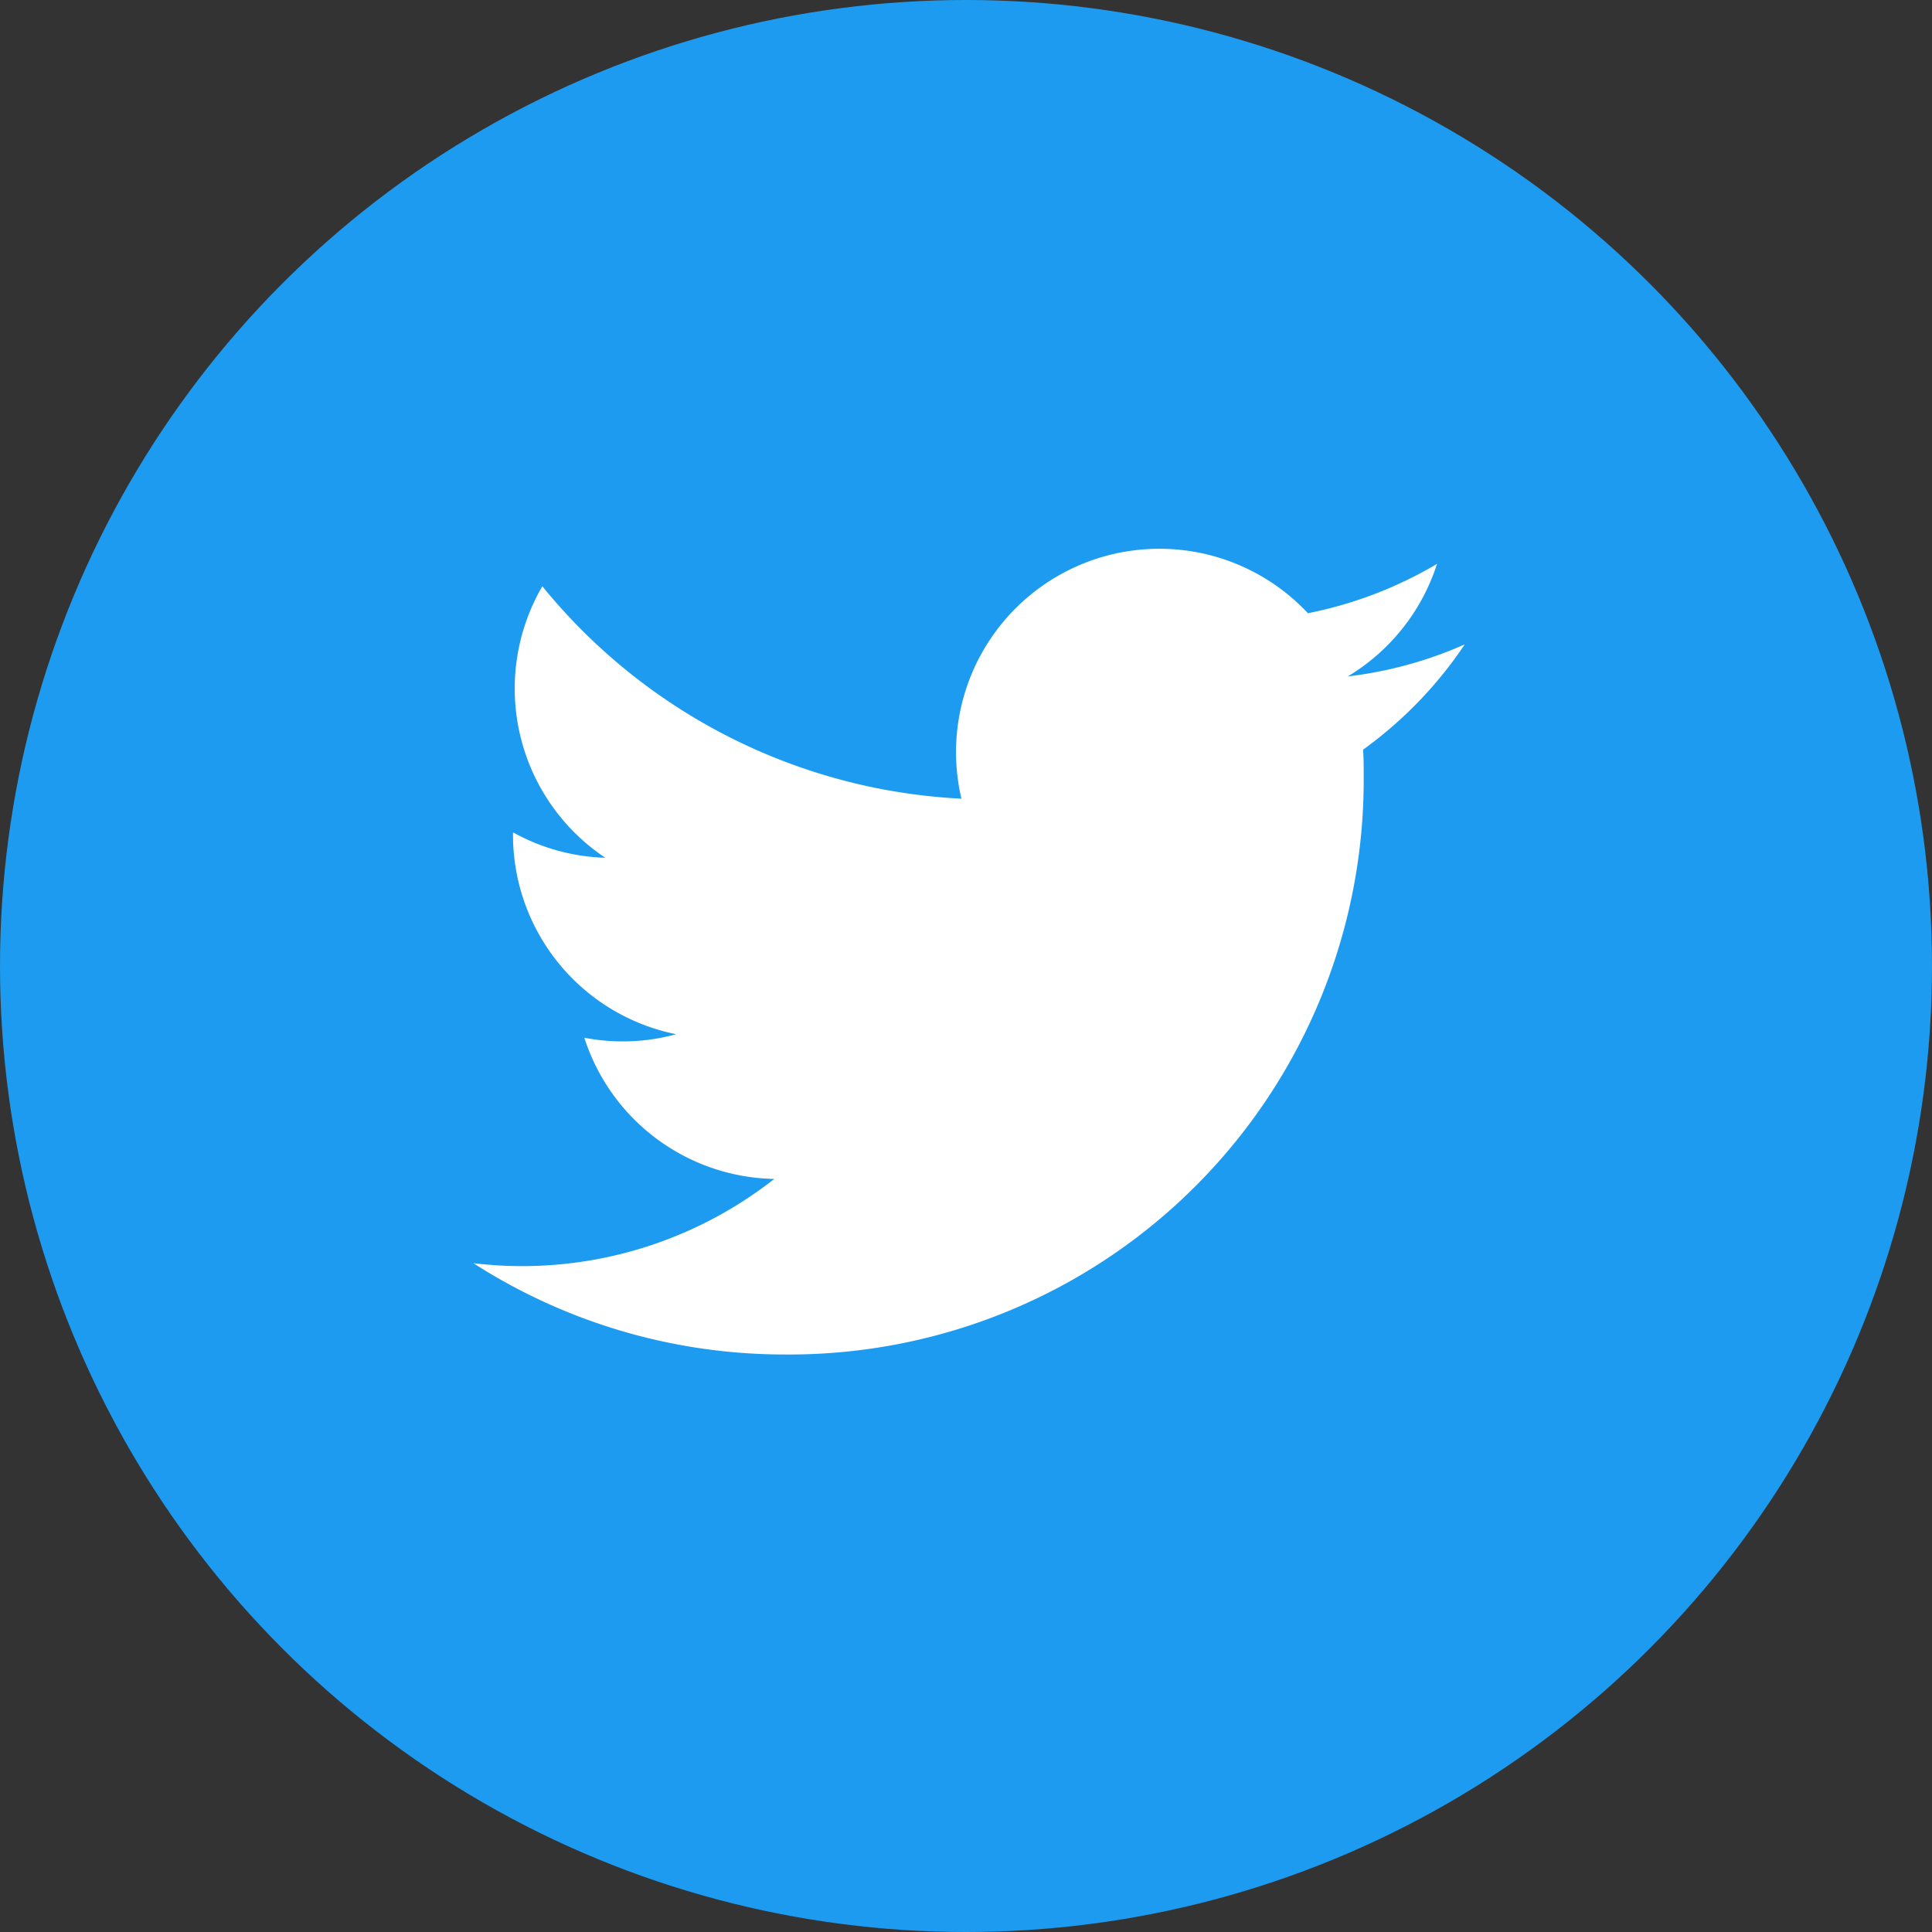
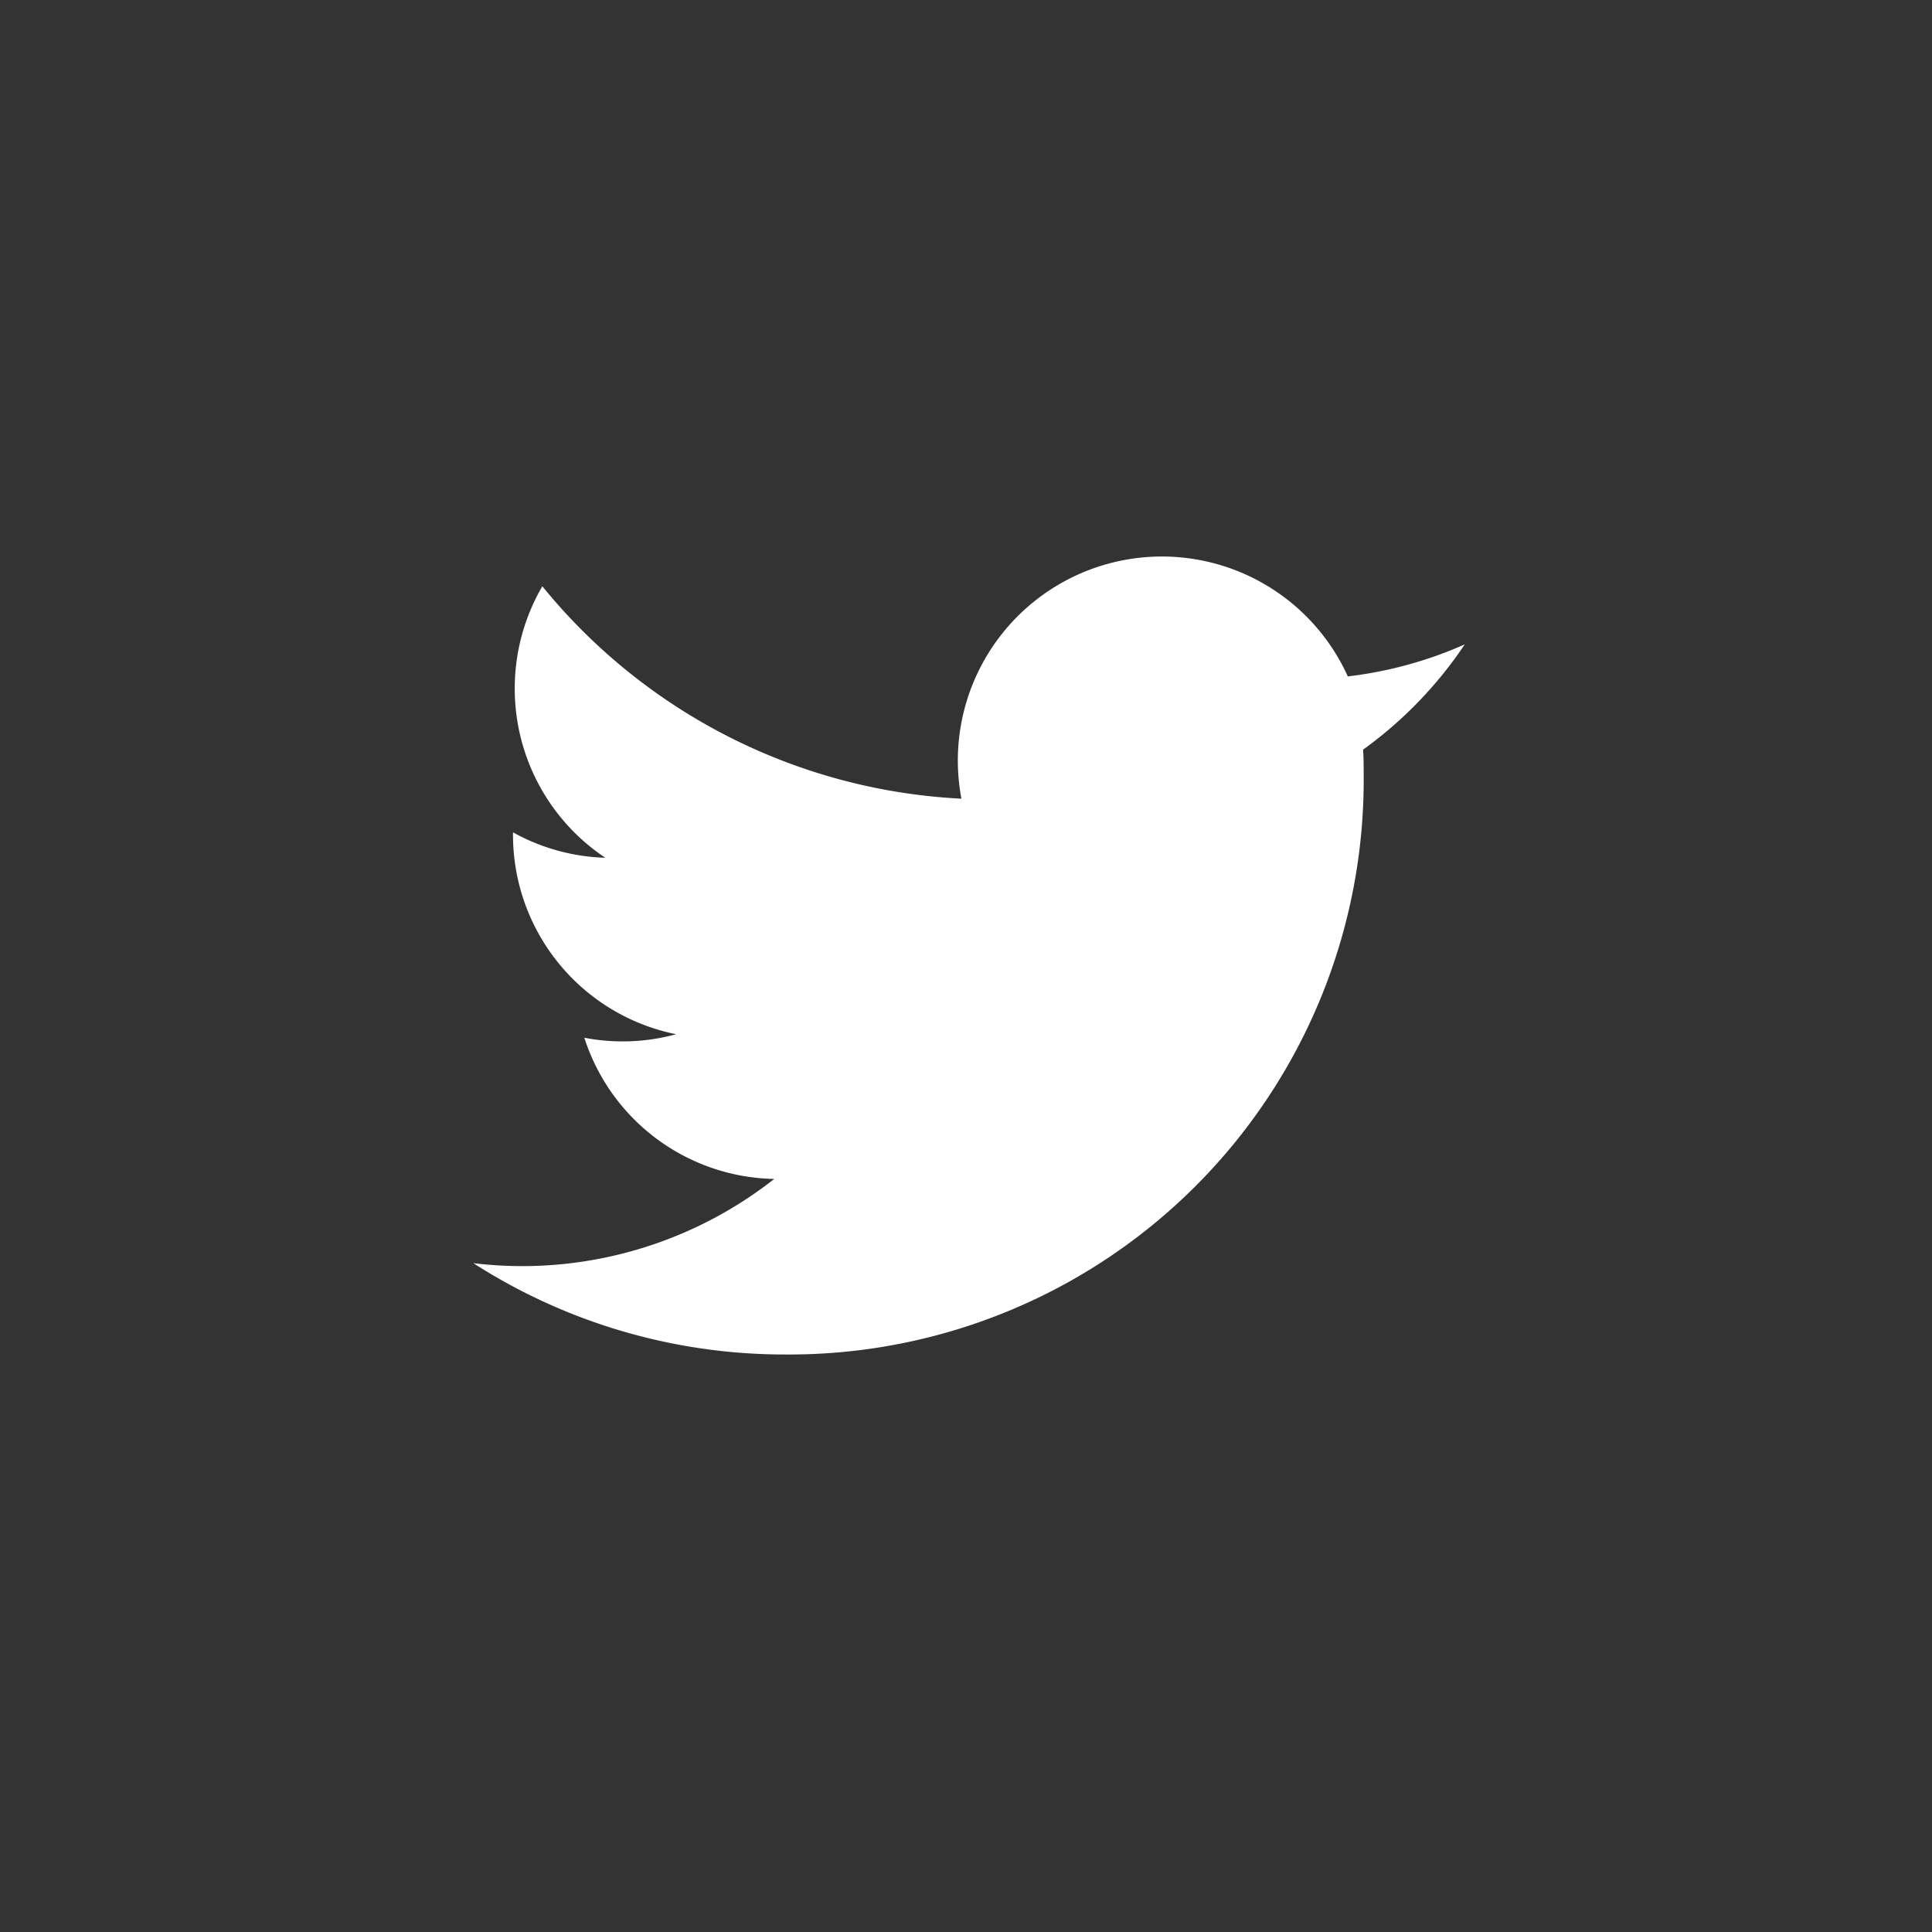
<svg xmlns="http://www.w3.org/2000/svg" width="38" height="38" viewBox="0 0 38 38">
  <rect x="0" y="0" width="38" height="38" fill="#333333" stroke="none" />
  <g id="グループ_144" data-name="グループ 144" transform="translate(-272.634 -3374.634)">
-     <circle id="楕円形_6" data-name="楕円形 6" cx="19" cy="19" r="19" transform="translate(272.634 3374.634)" fill="#1d9bf0" />
    <g id="Logo_1_" transform="translate(281.944 3385.435)">
-       <path id="white_background" d="M18.5,5.441c.012.172.012.344.012.517A11.3,11.3,0,0,1,7.13,17.337v0A11.322,11.322,0,0,1,1,15.541a8.135,8.135,0,0,0,.952.058,8.031,8.031,0,0,0,4.967-1.715,4,4,0,0,1-3.736-2.777,3.986,3.986,0,0,0,1.806-.069A4,4,0,0,1,1.78,7.117V7.067a3.974,3.974,0,0,0,1.815.5,4,4,0,0,1-1.238-5.34A11.351,11.351,0,0,0,10.6,6.405a4,4,0,0,1,6.815-3.648,8.025,8.025,0,0,0,2.54-.971A4.014,4.014,0,0,1,18.2,4a7.954,7.954,0,0,0,2.3-.63A8.125,8.125,0,0,1,18.5,5.441Z" transform="translate(-1 -1.497)" fill="#fff" />
+       <path id="white_background" d="M18.5,5.441c.012.172.012.344.012.517A11.3,11.3,0,0,1,7.13,17.337v0A11.322,11.322,0,0,1,1,15.541a8.135,8.135,0,0,0,.952.058,8.031,8.031,0,0,0,4.967-1.715,4,4,0,0,1-3.736-2.777,3.986,3.986,0,0,0,1.806-.069A4,4,0,0,1,1.78,7.117V7.067a3.974,3.974,0,0,0,1.815.5,4,4,0,0,1-1.238-5.34A11.351,11.351,0,0,0,10.6,6.405A4.014,4.014,0,0,1,18.2,4a7.954,7.954,0,0,0,2.3-.63A8.125,8.125,0,0,1,18.5,5.441Z" transform="translate(-1 -1.497)" fill="#fff" />
    </g>
  </g>
</svg>